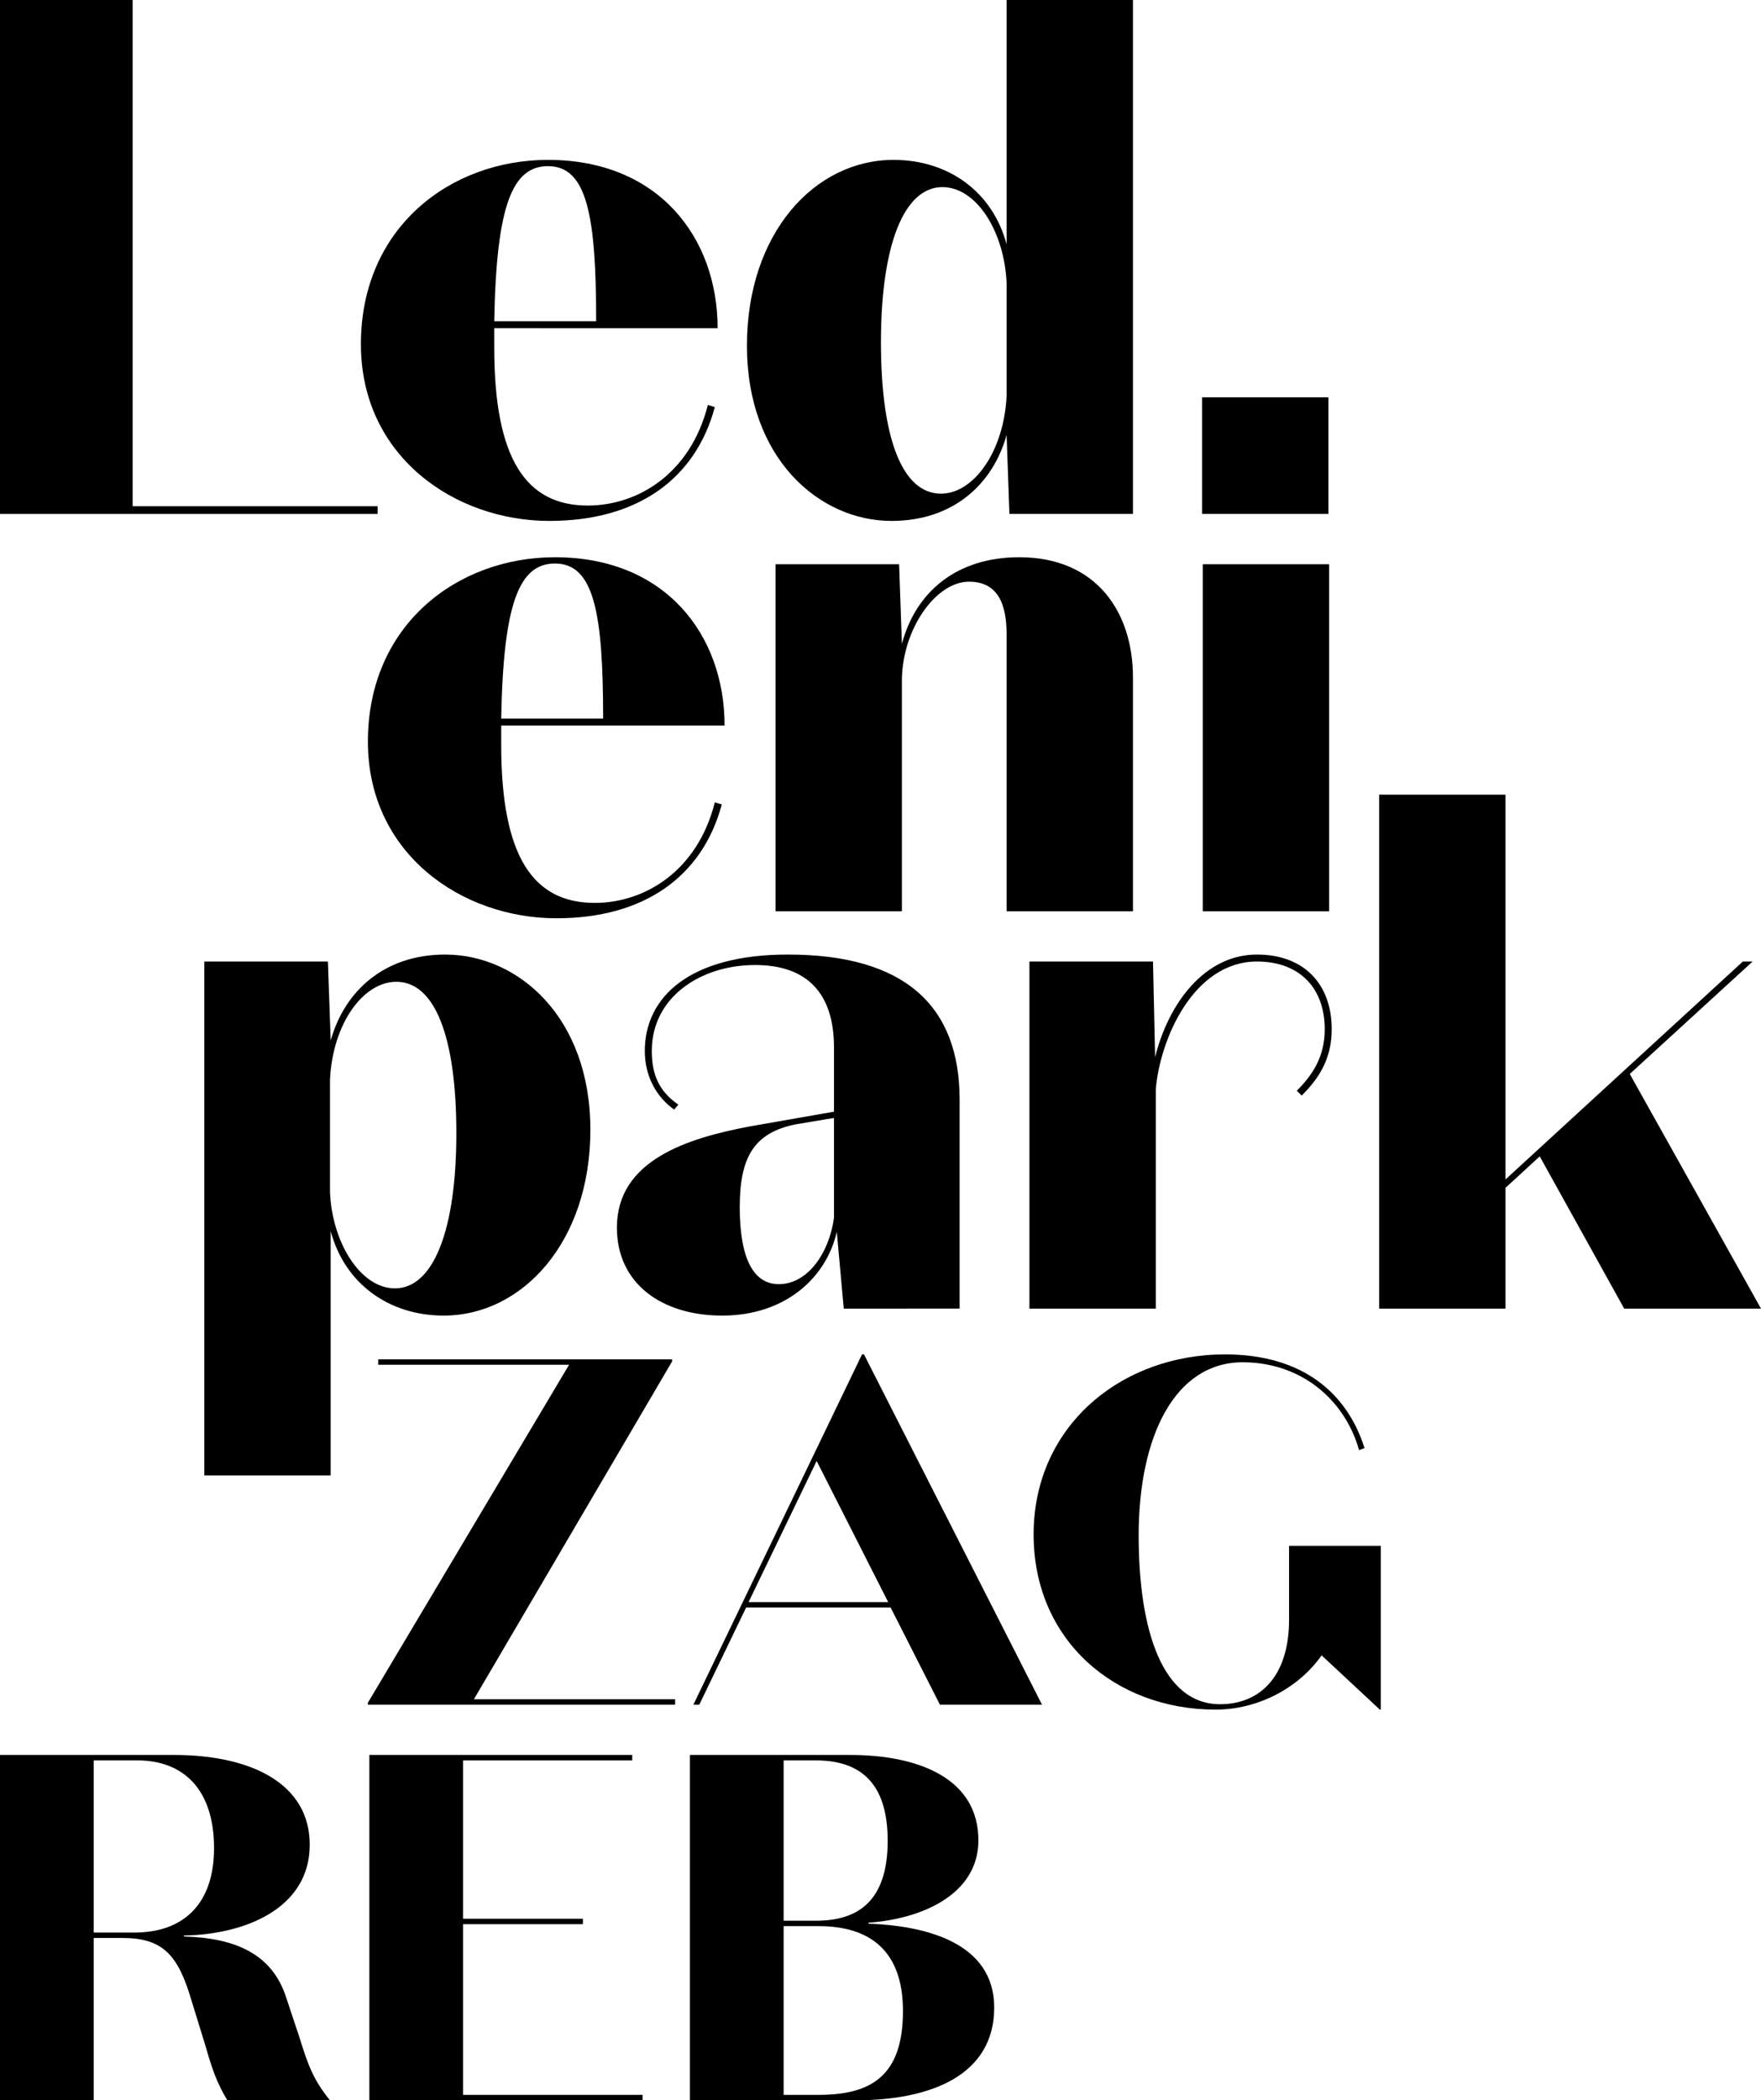
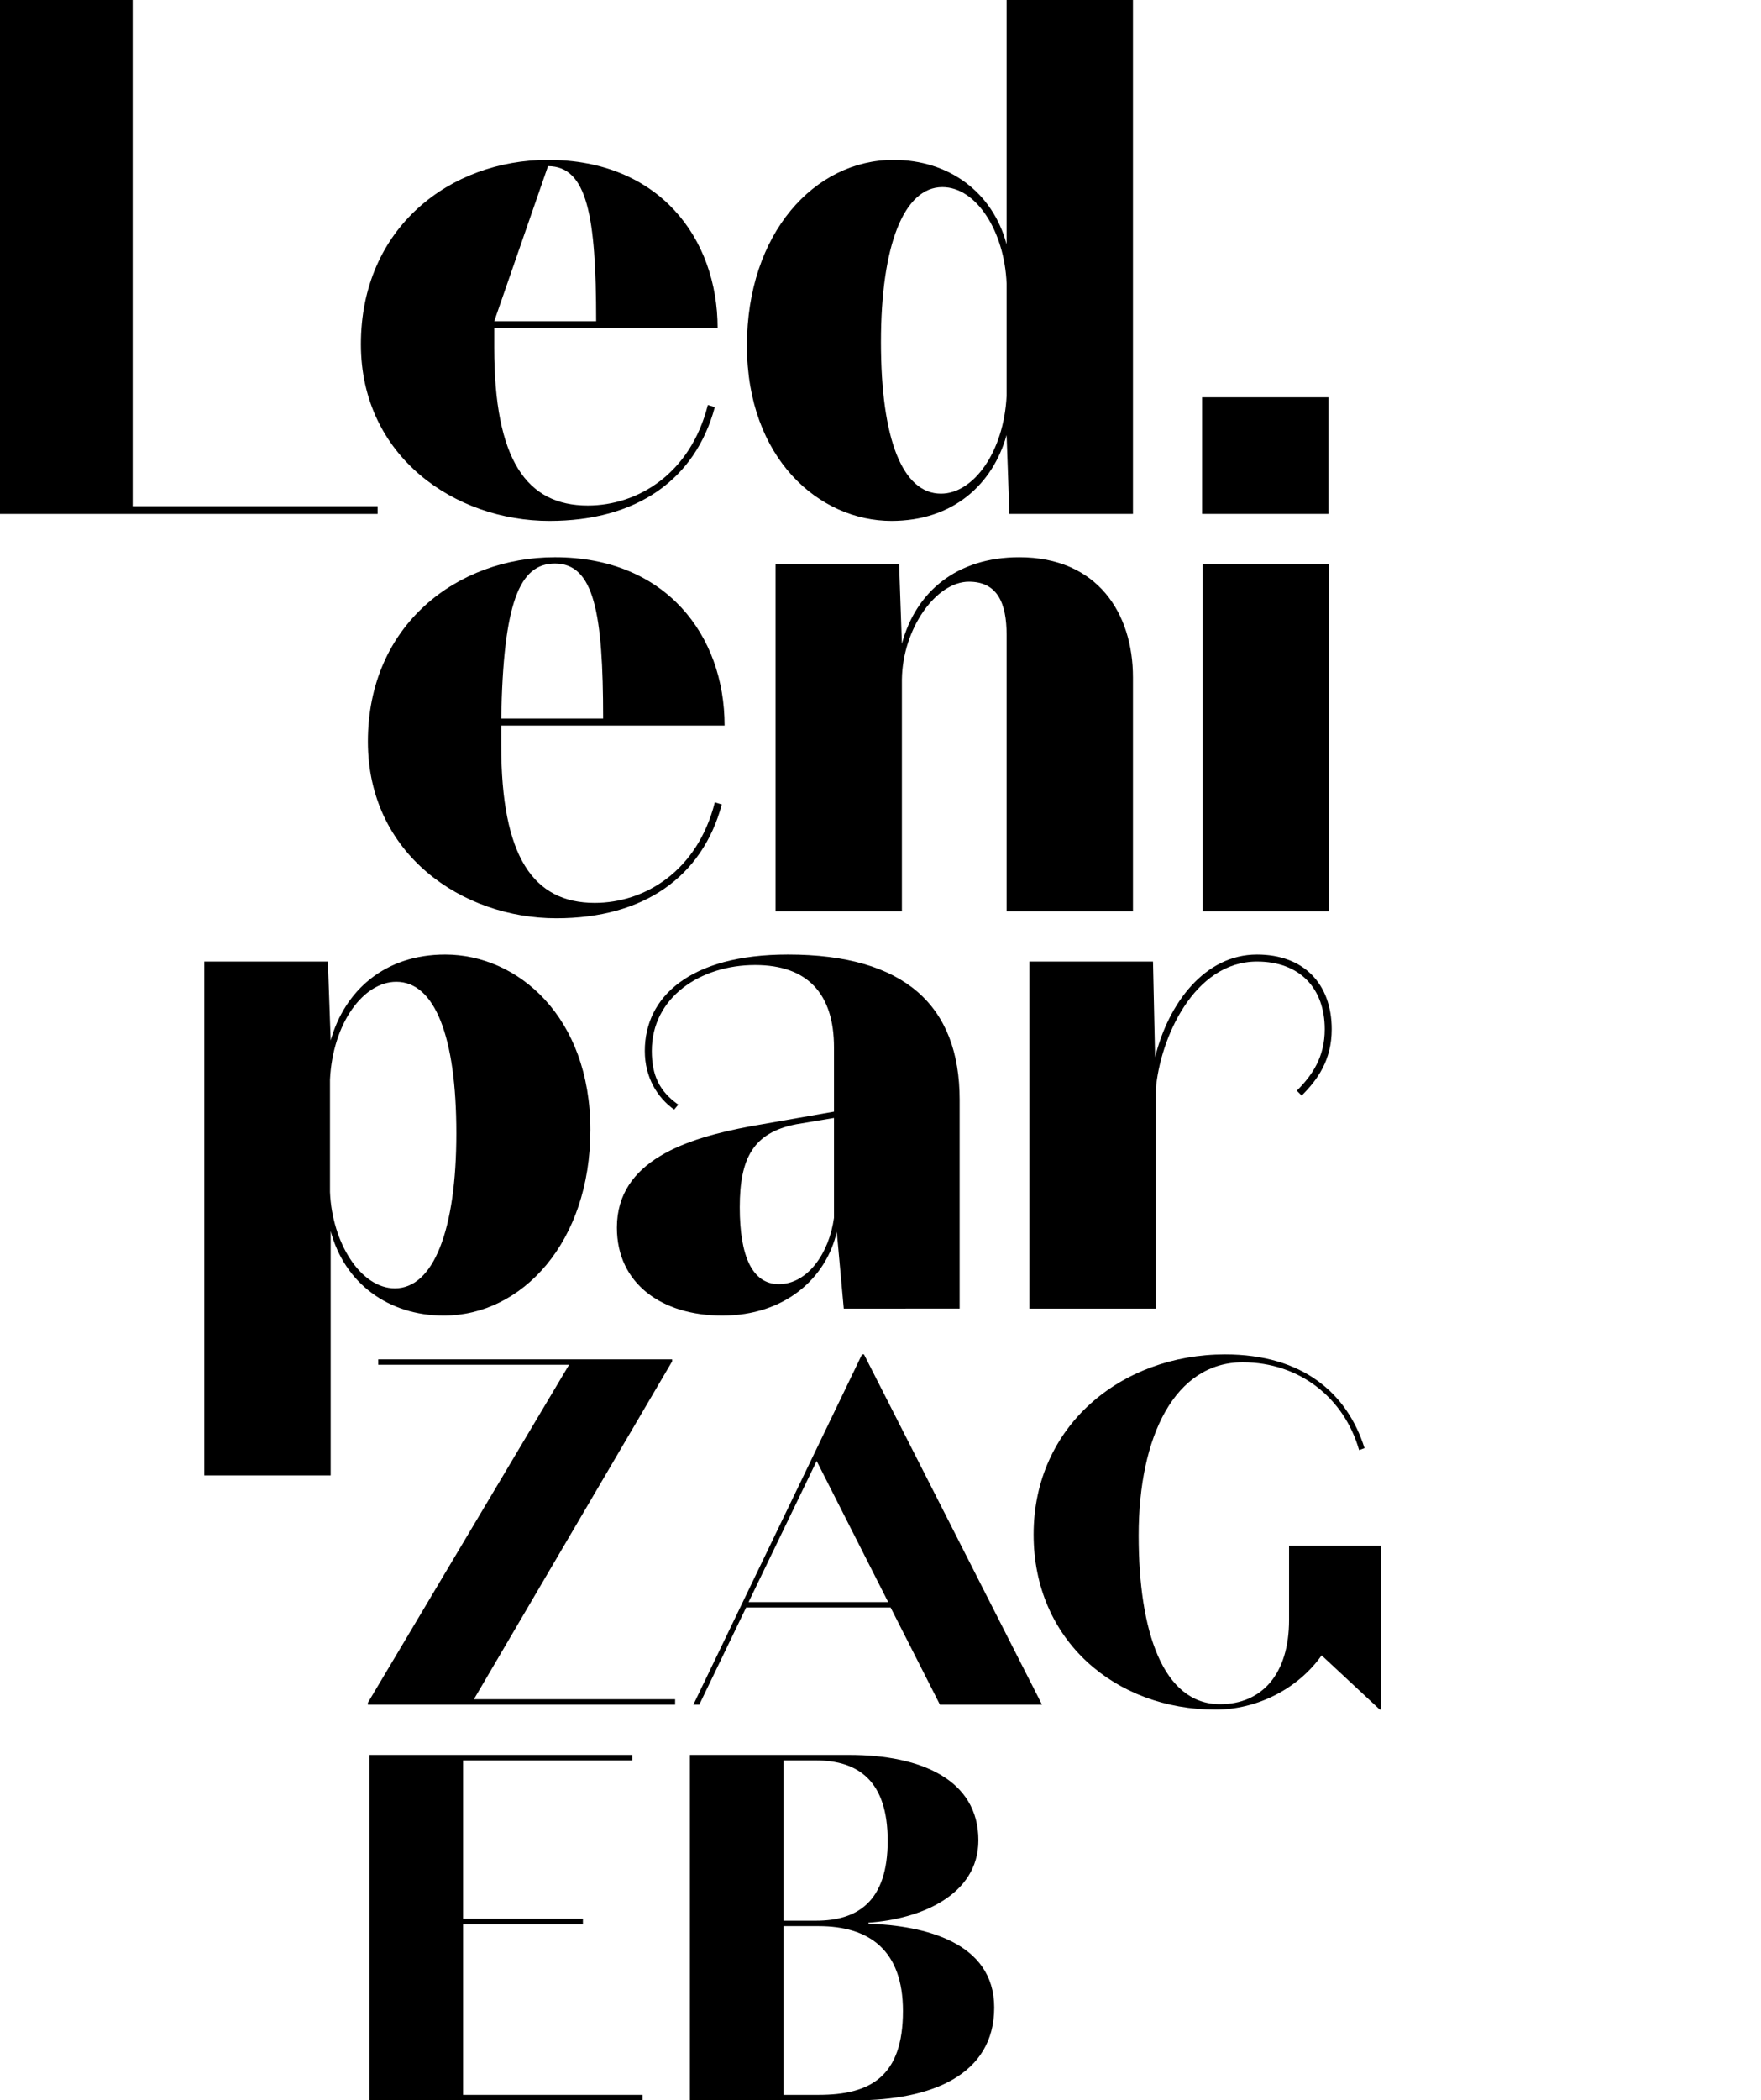
<svg xmlns="http://www.w3.org/2000/svg" version="1.1" id="Layer_1" x="0px" y="0px" viewBox="0 0 133.31 158.928" style="enable-background:new 0 0 133.31 158.928;" xml:space="preserve">
  <g>
    <polygon points="51.107,128.995 27.849,128.995 27.849,128.845 43.08,103.272 28.632,103.272    28.632,102.861 50.884,102.861 50.884,103.01 35.875,128.583 51.107,128.583  " />
    <path d="M61.821,110.551l-5.152,10.678h10.566L61.821,110.551z M67.421,121.64H56.483   l-3.548,7.355h-0.447l12.767-26.508h0.15l13.478,26.508h-7.728L67.421,121.64z" />
    <path d="M104.455,129.366l-4.406-4.106c-1.792,2.539-4.89,4.106-8.028,4.106   c-7.578,0-13.775-5.225-13.775-13.252c0-8.214,6.645-13.628,14.486-13.628   c5.899,0,9.258,2.949,10.565,7.094l-0.411,0.15c-1.12-3.921-4.48-6.647-8.811-6.647   c-5.115,0-7.877,5.564-7.877,13.105c0,7.244,1.83,12.769,6.159,12.769   c3.174,0,5.227-2.279,5.227-6.385v-5.6h6.944v12.394H104.455z" />
-     <path d="M7.094,146.236h3.061c3.882,0,6.049-2.314,6.049-6.385   c0-4.331-2.204-6.644-5.824-6.644H7.094V146.236z M7.094,158.928H0v-26.133h13.142   c5.936,0,10.305,2.203,10.305,6.794c0,4.817-4.891,6.795-9.52,6.87v0.075   c3.994,0.111,6.681,1.382,7.73,4.592l1.006,3.024c0.634,2.053,1.043,3.211,2.315,4.778   h-7.765c-0.823-1.344-1.196-2.502-1.643-4.069l-1.082-3.509   c-1.01-3.434-2.167-4.705-5.228-4.705H7.094V158.928z" />
    <polygon points="27.961,132.795 47.861,132.795 47.861,133.207 35.055,133.207 35.055,145.19    44.127,145.19 44.127,145.601 35.055,145.601 35.055,158.517 48.645,158.517 48.645,158.928    27.961,158.928  " />
    <path d="M59.321,145.75v12.767h2.651c3.919,0,6.383-1.381,6.383-6.346   c0-4.591-2.537-6.421-6.383-6.421H59.321z M59.321,145.339h2.463   c3.099,0,5.415-1.417,5.415-6.048c0-4.518-2.205-6.084-5.452-6.084h-2.426V145.339z    M52.227,158.928v-26.133h12.098c5.374,0,9.741,1.867,9.741,6.458   c0,4.183-4.442,5.974-8.323,6.235v0.074c4.218,0.151,9.52,1.383,9.52,6.348   c0,5.115-4.78,7.018-10.492,7.018H52.227z" />
-     <path d="M37.415,24.305h7.715c0-7.98-0.688-11.732-3.646-11.732   C38.789,12.573,37.573,15.533,37.415,24.305 M41.589,39.418   c-7.134,0-14.268-4.861-14.268-13.37c0-8.825,6.764-13.95,14.163-13.95   c8.401,0,12.84,5.919,12.84,12.735H37.415v1.479c0,8.456,2.431,11.943,7.081,11.943   c3.752,0,7.767-2.378,9.089-7.608l0.528,0.158C52.633,36.3,48.195,39.418,41.589,39.418" />
+     <path d="M37.415,24.305h7.715c0-7.98-0.688-11.732-3.646-11.732   M41.589,39.418   c-7.134,0-14.268-4.861-14.268-13.37c0-8.825,6.764-13.95,14.163-13.95   c8.401,0,12.84,5.919,12.84,12.735H37.415v1.479c0,8.456,2.431,11.943,7.081,11.943   c3.752,0,7.767-2.378,9.089-7.608l0.528,0.158C52.633,36.3,48.195,39.418,41.589,39.418" />
    <path d="M76.202,21.452c-0.159-3.911-2.273-7.293-4.862-7.293   c-2.906,0-4.651,4.386-4.651,11.732c0,7.344,1.639,11.465,4.546,11.465   c2.43,0,4.754-3.117,4.967-7.397V21.452z M76.202,0h9.564v38.889h-9.353l-0.211-5.971   c-1.057,3.752-4.069,6.5-8.719,6.5c-5.443,0-10.939-4.702-10.939-13.264   c0-8.507,5.126-14.056,11.098-14.056c4.174,0,7.503,2.431,8.56,6.394V0z" />
    <path d="M37.943,54.372H45.658c0-7.979-0.688-11.731-3.646-11.731   C39.317,42.641,38.101,45.601,37.943,54.372 M42.117,69.486   c-7.134,0-14.267-4.862-14.267-13.37c0-8.825,6.763-13.95,14.162-13.95   c8.402,0,12.84,5.918,12.84,12.735H37.943v1.479c0,8.456,2.431,11.942,7.081,11.942   c3.752,0,7.767-2.377,9.089-7.608l0.528,0.158C53.161,66.367,48.722,69.486,42.117,69.486" />
    <path d="M68.275,68.957h-9.565V42.694h9.354l0.211,6.024c1.057-3.963,4.176-6.552,8.878-6.552   c5.918,0,8.613,4.227,8.613,9.089v17.702h-9.564V48.031c0-2.378-0.687-4.015-2.854-4.015   c-2.483,0-5.02,3.54-5.073,7.396V68.957z" />
    <path d="M100.615,68.957H91.05v-26.263h9.565V68.957z M90.998,30.064h9.564v8.825h-9.564V30.064z" />
    <path d="M24.981,90.196c0.158,3.858,2.325,7.293,4.914,7.293   c2.907,0,4.651-4.385,4.651-11.732c0-7.344-1.64-11.466-4.546-11.466   c-2.483,0-4.808,3.118-5.019,7.399V90.196z M25.033,111.641h-9.565V72.758h9.354   l0.211,5.972c1.057-3.751,4.07-6.5,8.667-6.5c5.496,0,10.992,4.703,10.992,13.264   c0,8.508-5.179,14.056-11.098,14.056c-4.174,0-7.504-2.431-8.561-6.394V111.641z" />
    <path d="M60.281,85.071c-3.277,0.634-4.281,2.589-4.281,6.289   c0,3.698,0.951,5.812,2.959,5.812c2.166,0,3.805-2.325,4.175-5.02v-7.557L60.281,85.071z    M63.134,79.258c0-4.069-2.009-6.236-5.972-6.236c-4.121,0-7.82,2.431-7.82,6.5   c0,1.85,0.58,3.066,2.008,4.069l-0.317,0.37c-1.268-0.898-2.22-2.43-2.22-4.439   c0-4.069,3.382-7.292,10.833-7.292c8.826,0,13,3.858,13,10.99v15.801H63.874l-0.528-5.813   c-0.794,3.488-3.911,6.342-8.667,6.342c-4.597,0-7.979-2.431-7.979-6.658   c0-5.073,5.284-6.764,10.093-7.662l6.341-1.111V79.258z" />
    <path d="M95.157,72.23c3.541,0,5.655,2.219,5.655,5.654c0,2.325-1.057,3.805-2.273,5.019   l-0.37-0.369c1.163-1.162,2.115-2.536,2.115-4.65c0-3.117-1.904-5.126-5.127-5.126   c-4.809,0-7.345,5.866-7.662,9.67V99.021H77.93v-26.263h9.354l0.159,7.24   C88.447,75.928,91.194,72.23,95.157,72.23" />
-     <polygon points="116.559,87.502 113.969,89.88 113.969,99.022 104.404,99.022 104.404,60.132    113.969,60.132 113.969,89.246 131.936,72.758 132.675,72.758 123.375,81.266 133.31,99.022    122.954,99.022  " />
    <polygon points="0,0 10.041,0 10.041,38.308 28.589,38.308 28.589,38.889 0,38.889  " />
  </g>
</svg>